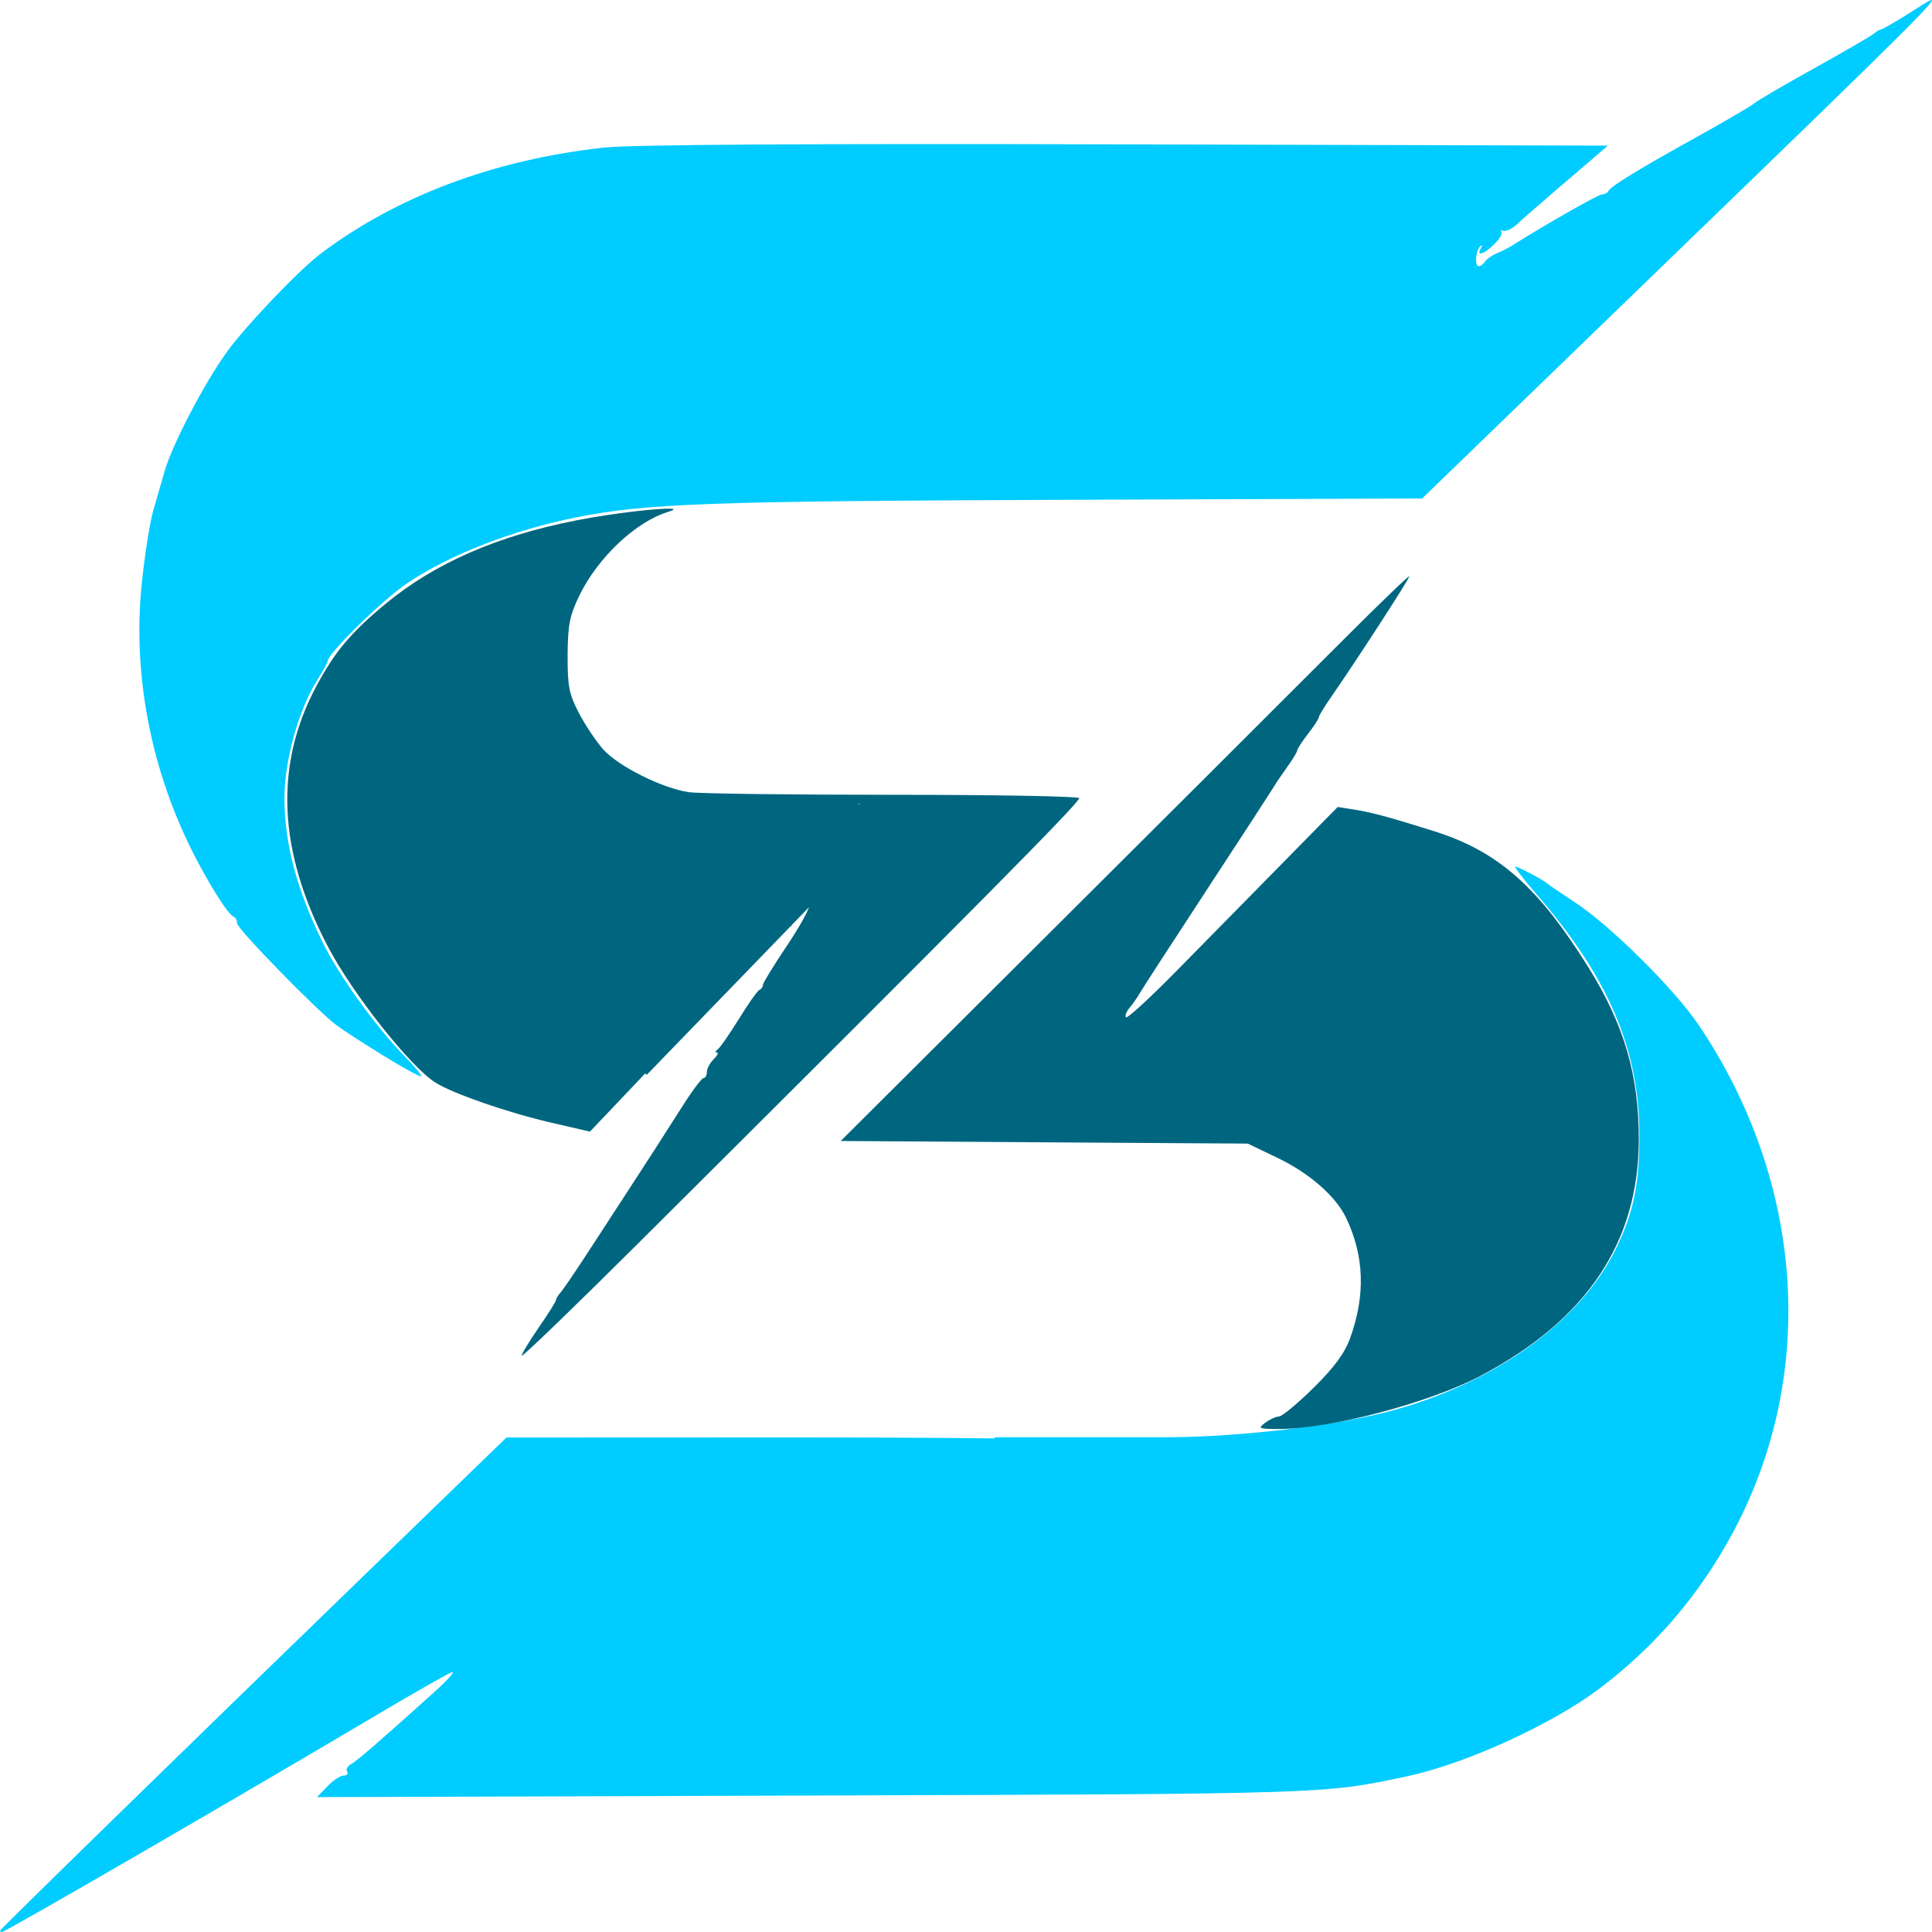
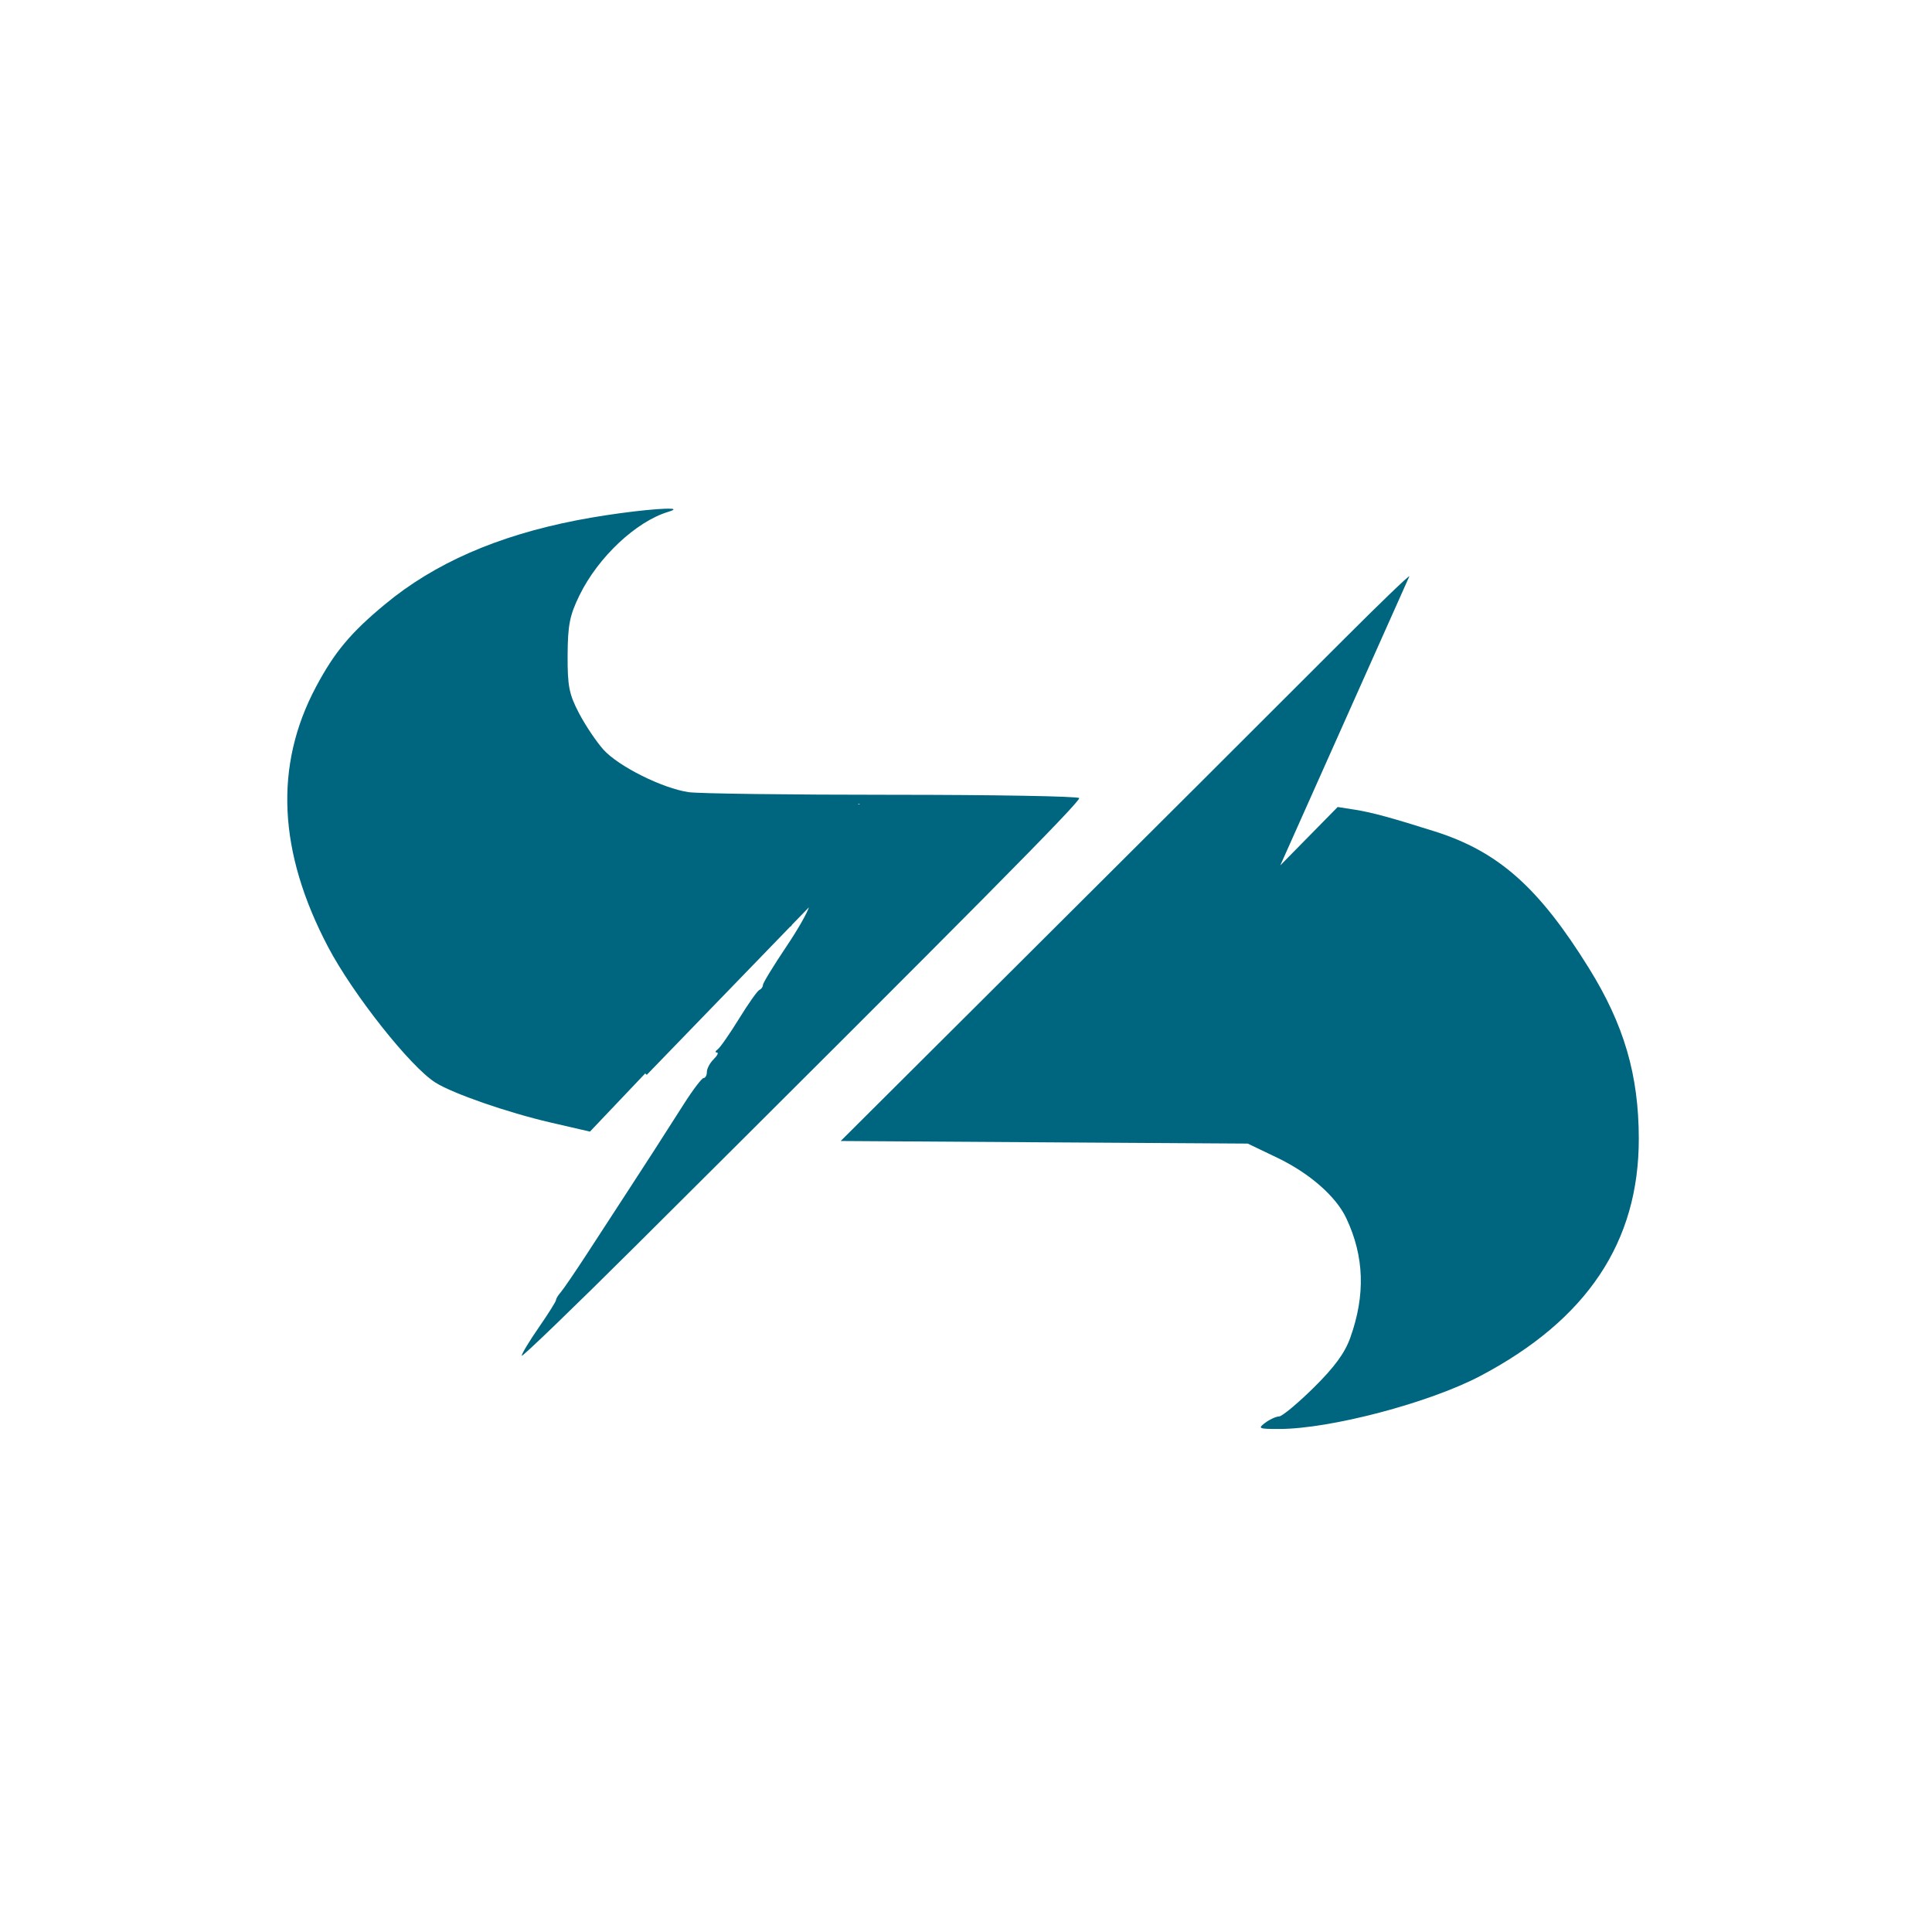
<svg xmlns="http://www.w3.org/2000/svg" xmlns:ns1="http://www.inkscape.org/namespaces/inkscape" xmlns:ns2="http://sodipodi.sourceforge.net/DTD/sodipodi-0.dtd" width="50mm" height="50mm" viewBox="0 0 50 50" version="1.1" id="svg8" ns1:version="0.92.1 r15371" ns2:docname="favicon.svg">
  <defs id="defs2" />
  <ns2:namedview id="base" pagecolor="#ffffff" bordercolor="#666666" borderopacity="1.0" ns1:pageopacity="0.0" ns1:pageshadow="2" ns1:zoom="1.8655719" ns1:cx="165.74414" ns1:cy="92.397754" ns1:document-units="mm" ns1:current-layer="layer1" showgrid="false" showborder="true" ns1:window-width="1024" ns1:window-height="715" ns1:window-x="-8" ns1:window-y="-8" ns1:window-maximized="1" ns1:pagecheckerboard="false" />
  <g ns1:label="Layer 1" ns1:groupmode="layer" id="layer1" transform="translate(0,-247)">
-     <path style="fill:#00ccff;stroke-width:0.11" d="m 49.987,247 c -0.06,0.003 -0.321,0.18 -0.622,0.369 -0.344,0.216 -0.651,0.392 -0.683,0.392 -0.032,0 -0.119,0.051 -0.193,0.113 -0.074,0.062 -0.762,0.462 -1.529,0.888 -0.767,0.426 -1.47,0.837 -1.562,0.914 -0.092,0.076 -0.77,0.472 -1.506,0.88 -1.494,0.828 -2.212,1.268 -2.268,1.39 -0.02,0.045 -0.091,0.082 -0.158,0.082 -0.096,0 -1.49,0.793 -2.315,1.317 -0.092,0.059 -0.276,0.152 -0.408,0.208 -0.132,0.056 -0.273,0.155 -0.313,0.219 -0.04,0.064 -0.112,0.116 -0.16,0.116 -0.113,0 -0.081,-0.409 0.041,-0.517 0.052,-0.046 0.059,-0.023 0.014,0.052 -0.136,0.232 0.104,0.151 0.368,-0.125 0.138,-0.144 0.209,-0.283 0.159,-0.31 -0.051,-0.027 -0.028,-0.033 0.05,-0.015 0.078,0.019 0.232,-0.051 0.341,-0.155 0.11,-0.104 0.523,-0.466 0.918,-0.805 0.395,-0.339 0.883,-0.757 1.085,-0.93 l 0.366,-0.314 -12.468,-0.033 c -8.359,-0.022 -12.817,0.006 -13.528,0.085 -2.824,0.313 -5.322,1.247 -7.303,2.733 -0.561,0.42 -1.955,1.879 -2.444,2.557 -0.583,0.809 -1.404,2.381 -1.609,3.083 -0.071,0.241 -0.203,0.699 -0.294,1.019 -0.091,0.32 -0.226,1.182 -0.3,1.915 -0.23,2.272 0.214,4.666 1.261,6.804 0.414,0.844 0.965,1.731 1.113,1.787 0.052,0.02 0.095,0.099 0.095,0.176 0,0.14 2.044,2.237 2.565,2.632 0.153,0.116 0.701,0.472 1.217,0.79 0.516,0.318 0.958,0.56 0.981,0.537 0.023,-0.023 -0.169,-0.257 -0.427,-0.52 -0.74,-0.754 -1.703,-2.091 -2.119,-2.941 -0.677,-1.385 -0.99,-2.566 -0.99,-3.742 -2.801e-4,-0.974 0.368,-2.29 0.858,-3.067 0.142,-0.224 0.257,-0.434 0.257,-0.466 0,-0.2 1.412,-1.586 2.065,-2.027 1.082,-0.73 2.722,-1.37 4.349,-1.697 1.828,-0.367 3.424,-0.424 12.686,-0.459 l 9.227,-0.034 3.929,-3.801 c 7.802,-7.547 9.434,-9.112 9.254,-9.103 z m -10.772,22.426 c -0.038,0 0.214,0.328 0.561,0.729 1.838,2.125 2.637,3.984 2.651,6.165 0.008,1.306 -0.146,2.062 -0.618,3.018 -0.909,1.845 -3.077,3.418 -5.725,4.153 -1.412,0.392 -3.965,0.698 -5.857,0.705 h -4.479 v 0.03 c -1.316,-0.016 -3.32,-0.027 -5.651,-0.026 l -6.99,0.003 -3.346,3.24 C 4.903,292.148 7.5301666e-4,296.931 0,296.968 c 0,0 0,5.1e-4 0,5.1e-4 3.6995905e-4,0.017 0.024,0.031 0.053,0.031 0.086,0 6.086,-3.475 9.629,-5.577 1,-0.593 1.904,-1.108 2.008,-1.144 0.104,-0.036 -0.087,0.184 -0.424,0.488 -1.44,1.298 -2.018,1.799 -2.178,1.886 -0.093,0.051 -0.141,0.139 -0.105,0.196 0.036,0.057 -0.005,0.103 -0.09,0.103 -0.085,0 -0.274,0.125 -0.421,0.279 l -0.267,0.279 12.824,-0.041 c 13.392,-0.043 13.212,-0.037 15.39,-0.499 1.501,-0.318 3.75,-1.344 4.974,-2.269 1.452,-1.096 2.597,-2.436 3.464,-4.056 2.181,-4.074 1.842,-9.052 -0.893,-13.114 -0.625,-0.928 -2.283,-2.574 -3.197,-3.173 -0.367,-0.241 -0.692,-0.462 -0.723,-0.492 -0.089,-0.087 -0.753,-0.438 -0.829,-0.438 z" id="path26" ns1:connector-curvature="0" />
-     <path style="fill:#006680;stroke-width:0.11" d="m 17.369,260.167 c -0.28,-0.024 -1.493,0.112 -2.448,0.299 -2.055,0.401 -3.676,1.111 -4.954,2.17 -0.894,0.741 -1.309,1.238 -1.79,2.141 -1.085,2.041 -0.981,4.266 0.313,6.729 0.643,1.223 2.13,3.103 2.779,3.511 0.452,0.285 1.869,0.776 2.969,1.031 l 1.03,0.238 0.737,-0.776 c 0.306,-0.322 0.516,-0.543 0.693,-0.73 l 0.04,0.037 2.868,-2.963 c 0.005,-0.004 0.008,-0.009 0.013,-0.013 l 0.826,-0.854 c 0.027,-0.015 0.045,-0.03 0.047,-0.049 l 0.443,-0.457 c -0.053,0.161 -0.284,0.569 -0.578,1.007 -0.337,0.502 -0.613,0.953 -0.613,1.003 0,0.05 -0.041,0.107 -0.09,0.127 -0.05,0.02 -0.288,0.357 -0.529,0.748 -0.241,0.391 -0.489,0.747 -0.551,0.791 -0.062,0.044 -0.072,0.081 -0.021,0.082 0.05,9.2e-4 0.013,0.079 -0.084,0.174 -0.096,0.095 -0.175,0.242 -0.175,0.328 0,0.086 -0.038,0.157 -0.084,0.158 -0.046,5.2e-4 -0.28,0.308 -0.519,0.684 -0.703,1.102 -0.899,1.406 -1.426,2.215 -0.275,0.421 -0.755,1.16 -1.068,1.641 -0.313,0.481 -0.623,0.935 -0.688,1.008 -0.065,0.073 -0.119,0.162 -0.119,0.197 0,0.036 -0.201,0.356 -0.446,0.71 -0.245,0.354 -0.444,0.684 -0.442,0.732 0.002,0.048 1.345,-1.247 2.984,-2.878 8.724,-8.683 11.492,-11.477 11.443,-11.554 -0.03,-0.047 -2.209,-0.085 -4.842,-0.085 -2.634,4e-4 -5.002,-0.03 -5.264,-0.068 -0.678,-0.099 -1.82,-0.669 -2.209,-1.104 -0.182,-0.204 -0.466,-0.627 -0.63,-0.941 -0.257,-0.491 -0.298,-0.701 -0.294,-1.501 0.004,-0.78 0.054,-1.03 0.307,-1.549 0.481,-0.985 1.465,-1.91 2.298,-2.16 0.158,-0.048 0.169,-0.073 0.076,-0.081 z m 19.105,1.748 c 0,-0.038 -0.756,0.69 -1.682,1.616 -1.926,1.929 -4.962,4.957 -9.72,9.696 l -3.315,3.302 5.267,0.034 5.267,0.033 0.764,0.366 c 0.837,0.402 1.52,0.999 1.787,1.566 0.466,0.988 0.499,1.989 0.101,3.098 -0.141,0.393 -0.412,0.761 -0.947,1.289 -0.412,0.406 -0.814,0.74 -0.892,0.742 -0.079,0.002 -0.241,0.075 -0.36,0.164 -0.199,0.148 -0.171,0.161 0.354,0.161 1.328,0 3.893,-0.676 5.216,-1.374 2.76,-1.456 4.102,-3.468 4.098,-6.142 -0.002,-1.648 -0.382,-2.946 -1.29,-4.409 -1.298,-2.092 -2.344,-3.02 -3.993,-3.541 -1.113,-0.352 -1.628,-0.492 -2.057,-0.56 l -0.453,-0.071 -1.485,1.511 c -0.817,0.831 -2.034,2.069 -2.706,2.752 -0.672,0.683 -1.25,1.213 -1.285,1.179 -0.035,-0.034 0.004,-0.143 0.087,-0.241 0.083,-0.098 0.203,-0.27 0.267,-0.382 0.064,-0.112 0.844,-1.315 1.733,-2.673 0.89,-1.358 1.667,-2.554 1.729,-2.657 0.061,-0.103 0.224,-0.344 0.362,-0.536 0.138,-0.192 0.251,-0.379 0.251,-0.418 0,-0.038 0.126,-0.231 0.279,-0.428 0.153,-0.197 0.279,-0.39 0.279,-0.427 0,-0.038 0.146,-0.279 0.326,-0.536 0.639,-0.919 2.016,-3.045 2.016,-3.112 z m -14.256,5.89 c 0.007,-0.002 0.027,0.009 0.042,0.015 h -0.051 c -5.21e-4,-0.008 0.003,-0.013 0.009,-0.015 z" id="path28" ns1:connector-curvature="0" />
+     <path style="fill:#006680;stroke-width:0.11" d="m 17.369,260.167 c -0.28,-0.024 -1.493,0.112 -2.448,0.299 -2.055,0.401 -3.676,1.111 -4.954,2.17 -0.894,0.741 -1.309,1.238 -1.79,2.141 -1.085,2.041 -0.981,4.266 0.313,6.729 0.643,1.223 2.13,3.103 2.779,3.511 0.452,0.285 1.869,0.776 2.969,1.031 l 1.03,0.238 0.737,-0.776 c 0.306,-0.322 0.516,-0.543 0.693,-0.73 l 0.04,0.037 2.868,-2.963 c 0.005,-0.004 0.008,-0.009 0.013,-0.013 l 0.826,-0.854 c 0.027,-0.015 0.045,-0.03 0.047,-0.049 l 0.443,-0.457 c -0.053,0.161 -0.284,0.569 -0.578,1.007 -0.337,0.502 -0.613,0.953 -0.613,1.003 0,0.05 -0.041,0.107 -0.09,0.127 -0.05,0.02 -0.288,0.357 -0.529,0.748 -0.241,0.391 -0.489,0.747 -0.551,0.791 -0.062,0.044 -0.072,0.081 -0.021,0.082 0.05,9.2e-4 0.013,0.079 -0.084,0.174 -0.096,0.095 -0.175,0.242 -0.175,0.328 0,0.086 -0.038,0.157 -0.084,0.158 -0.046,5.2e-4 -0.28,0.308 -0.519,0.684 -0.703,1.102 -0.899,1.406 -1.426,2.215 -0.275,0.421 -0.755,1.16 -1.068,1.641 -0.313,0.481 -0.623,0.935 -0.688,1.008 -0.065,0.073 -0.119,0.162 -0.119,0.197 0,0.036 -0.201,0.356 -0.446,0.71 -0.245,0.354 -0.444,0.684 -0.442,0.732 0.002,0.048 1.345,-1.247 2.984,-2.878 8.724,-8.683 11.492,-11.477 11.443,-11.554 -0.03,-0.047 -2.209,-0.085 -4.842,-0.085 -2.634,4e-4 -5.002,-0.03 -5.264,-0.068 -0.678,-0.099 -1.82,-0.669 -2.209,-1.104 -0.182,-0.204 -0.466,-0.627 -0.63,-0.941 -0.257,-0.491 -0.298,-0.701 -0.294,-1.501 0.004,-0.78 0.054,-1.03 0.307,-1.549 0.481,-0.985 1.465,-1.91 2.298,-2.16 0.158,-0.048 0.169,-0.073 0.076,-0.081 z m 19.105,1.748 c 0,-0.038 -0.756,0.69 -1.682,1.616 -1.926,1.929 -4.962,4.957 -9.72,9.696 l -3.315,3.302 5.267,0.034 5.267,0.033 0.764,0.366 c 0.837,0.402 1.52,0.999 1.787,1.566 0.466,0.988 0.499,1.989 0.101,3.098 -0.141,0.393 -0.412,0.761 -0.947,1.289 -0.412,0.406 -0.814,0.74 -0.892,0.742 -0.079,0.002 -0.241,0.075 -0.36,0.164 -0.199,0.148 -0.171,0.161 0.354,0.161 1.328,0 3.893,-0.676 5.216,-1.374 2.76,-1.456 4.102,-3.468 4.098,-6.142 -0.002,-1.648 -0.382,-2.946 -1.29,-4.409 -1.298,-2.092 -2.344,-3.02 -3.993,-3.541 -1.113,-0.352 -1.628,-0.492 -2.057,-0.56 l -0.453,-0.071 -1.485,1.511 z m -14.256,5.89 c 0.007,-0.002 0.027,0.009 0.042,0.015 h -0.051 c -5.21e-4,-0.008 0.003,-0.013 0.009,-0.015 z" id="path28" ns1:connector-curvature="0" />
  </g>
</svg>